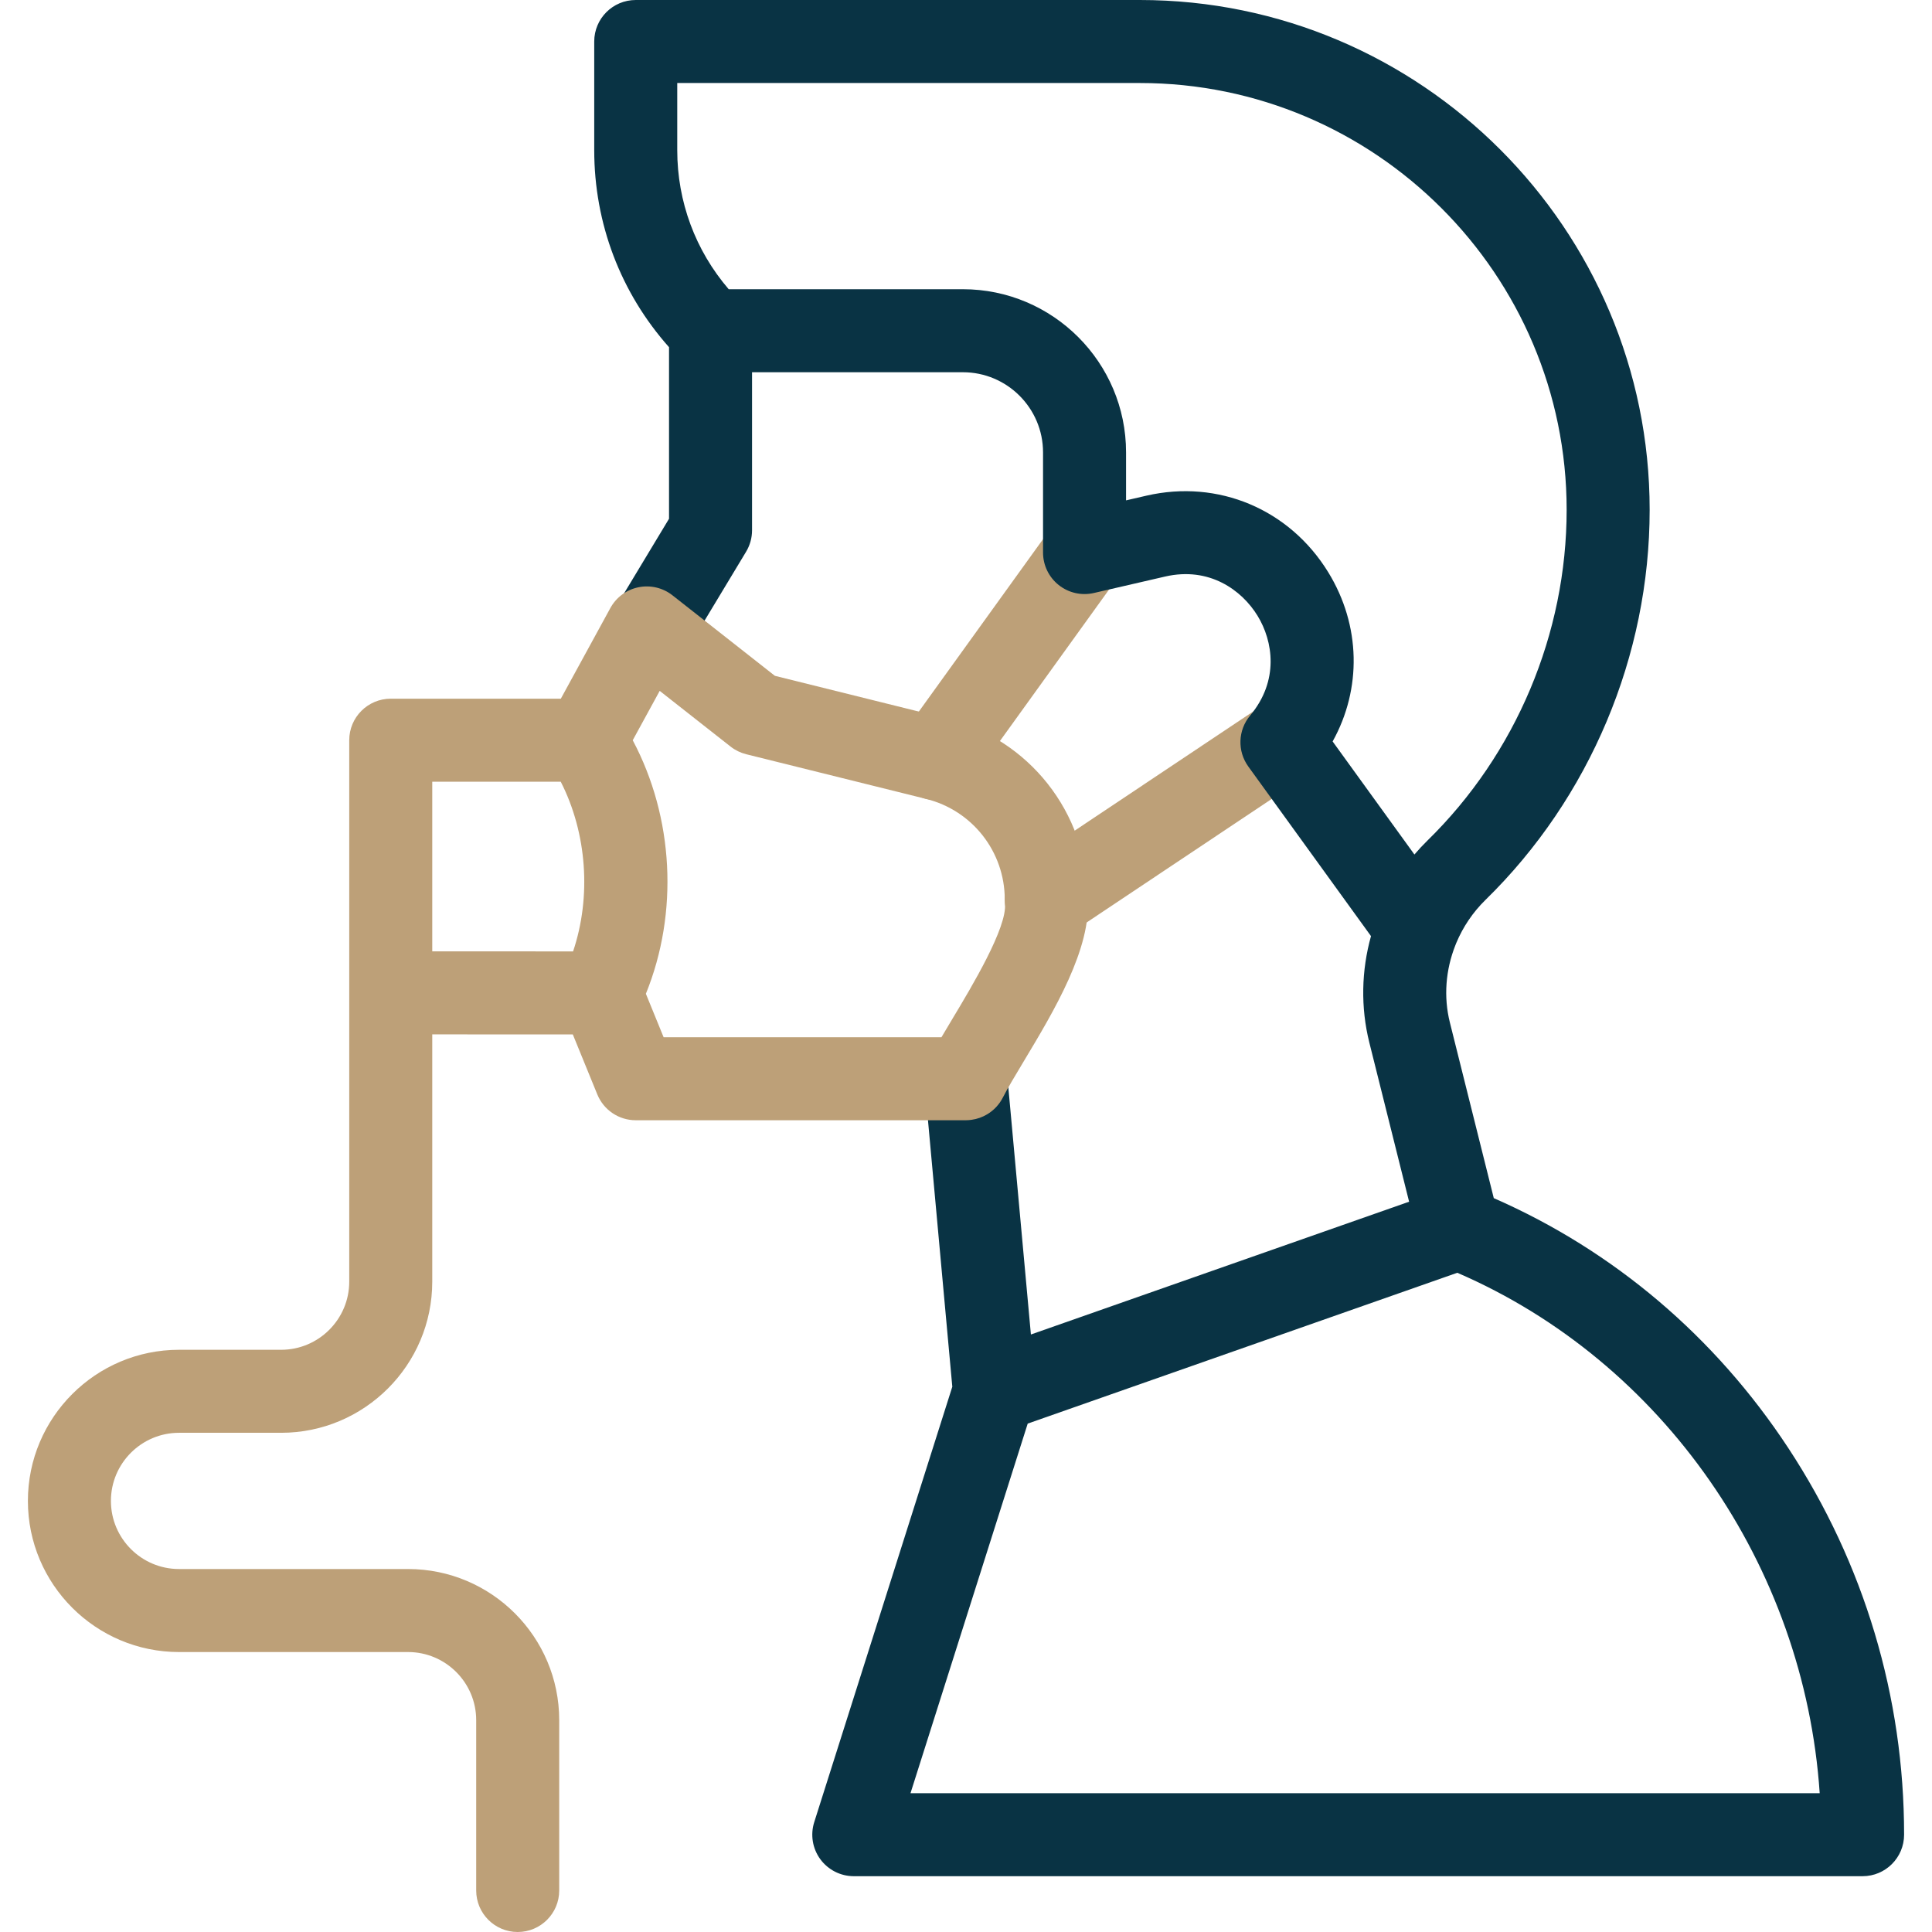
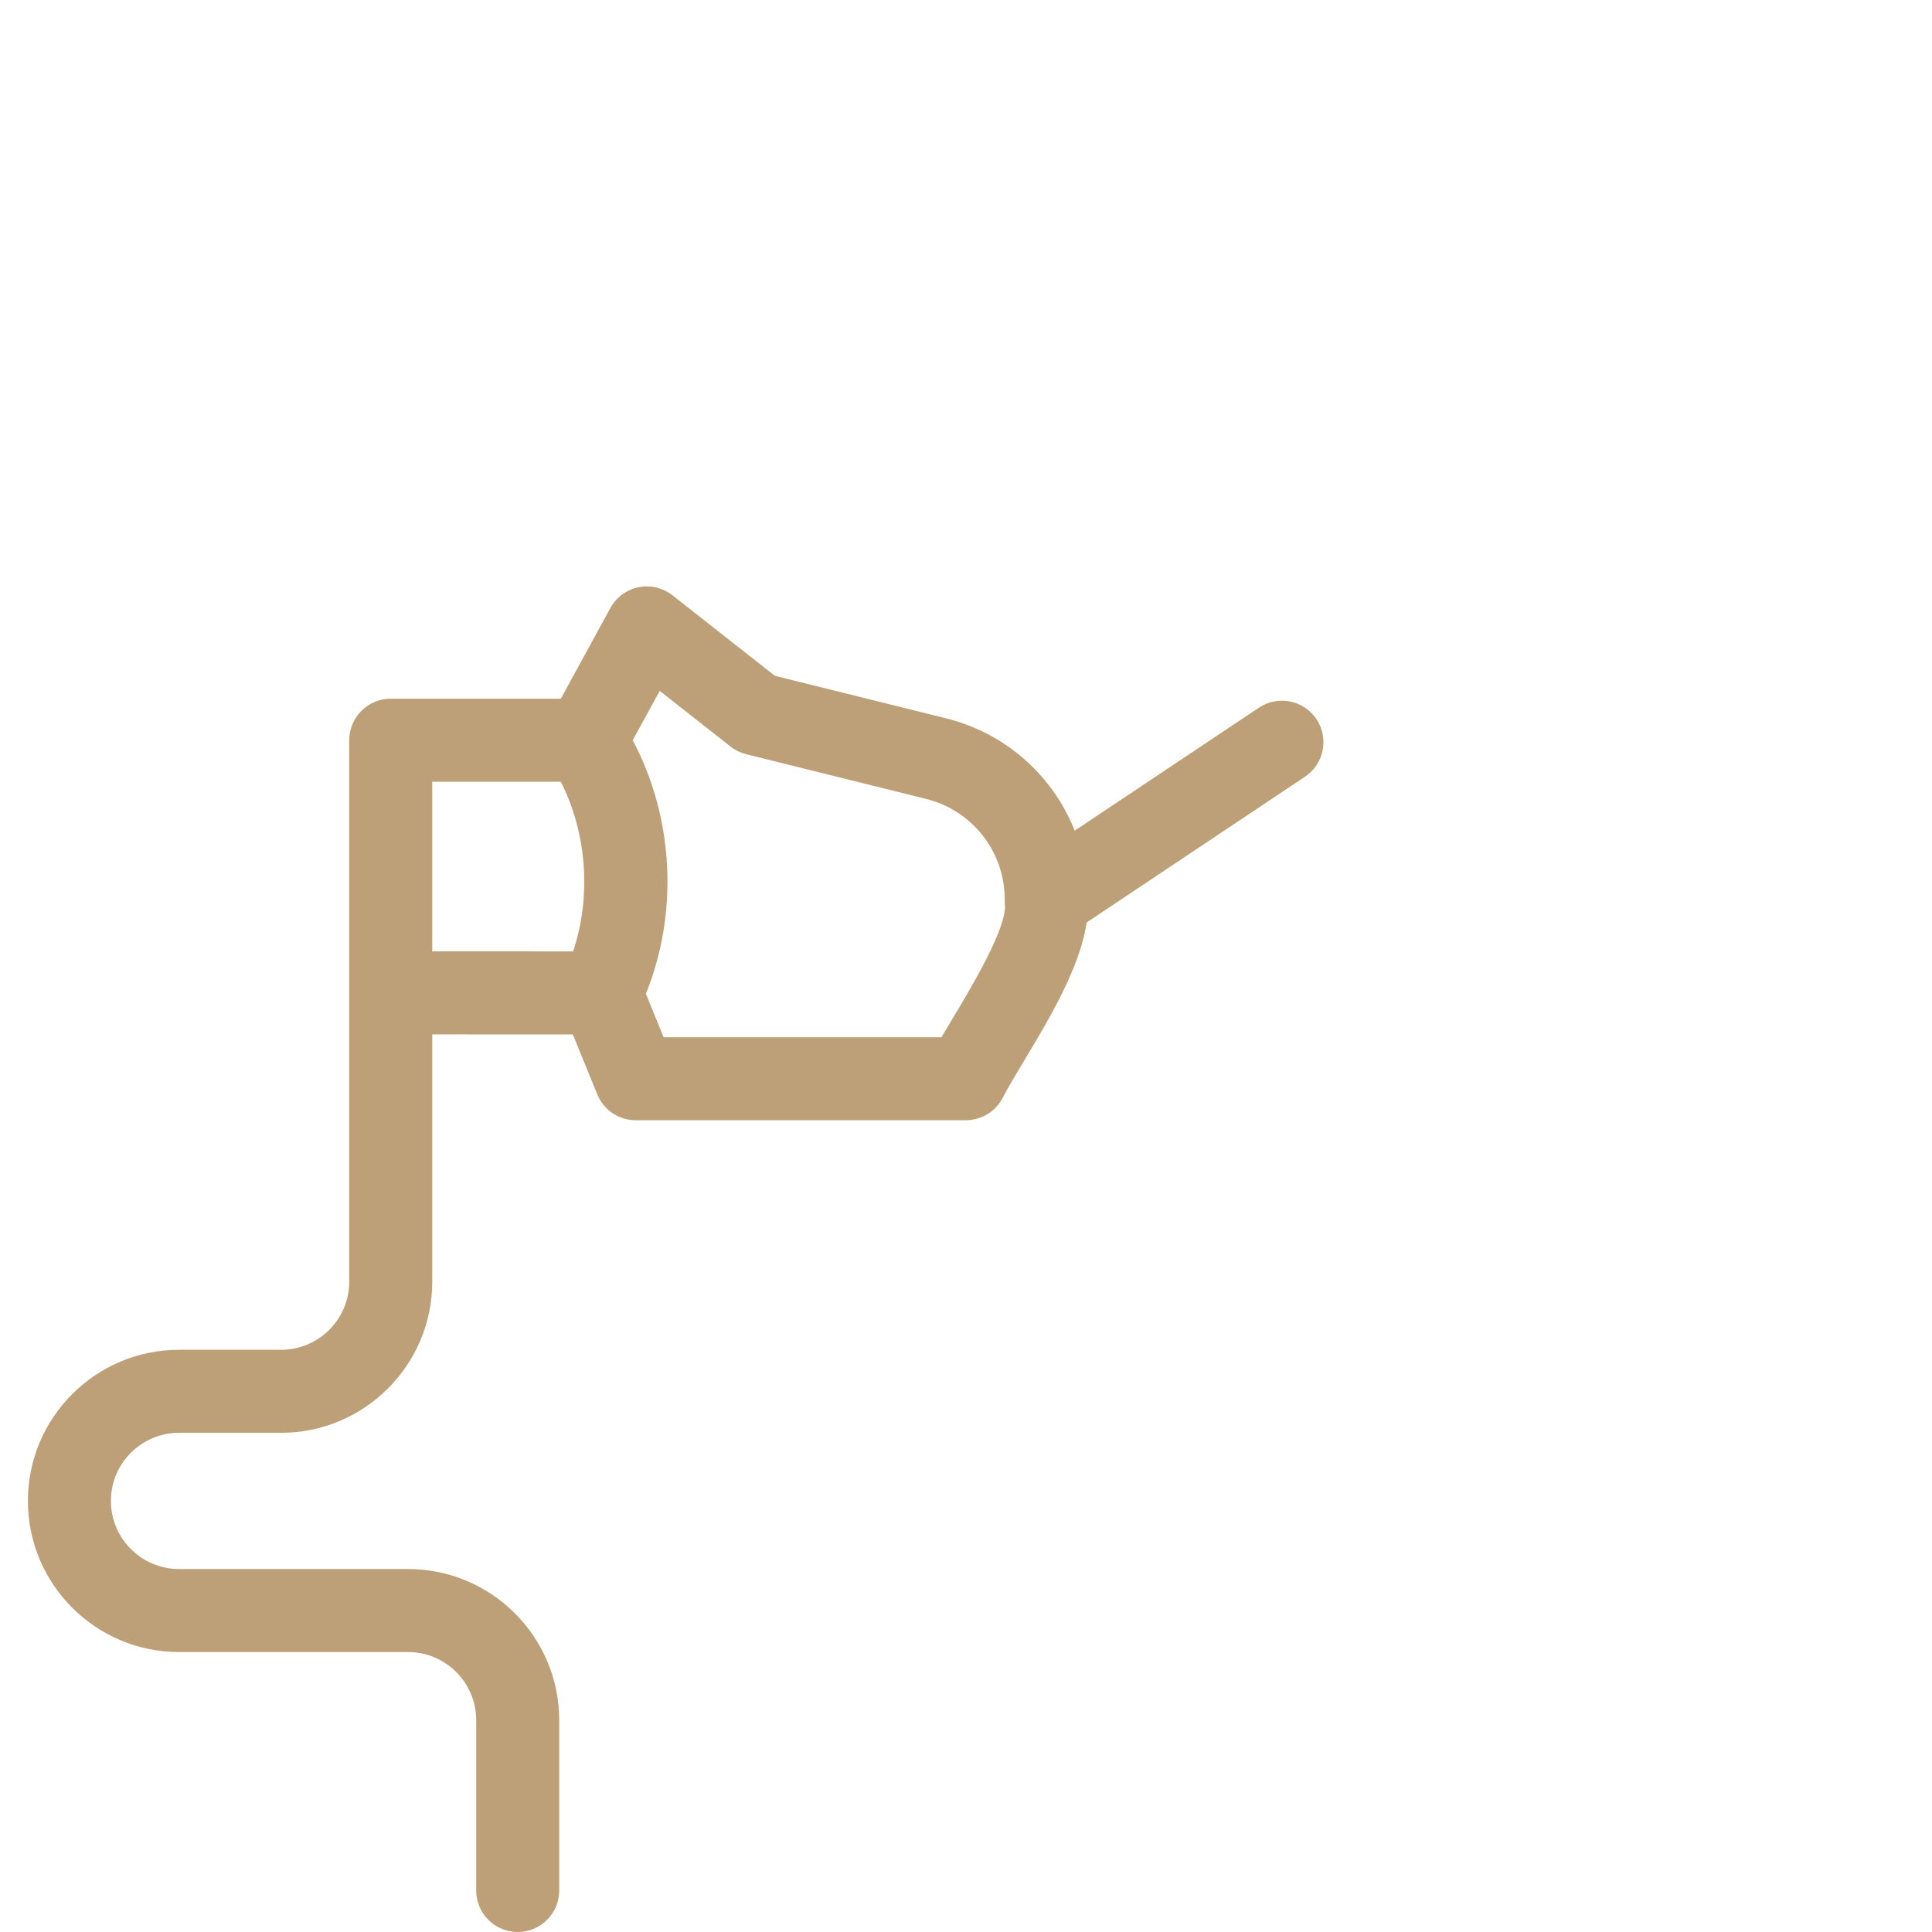
<svg xmlns="http://www.w3.org/2000/svg" fill="none" height="512" viewBox="0 0 512 512" width="512">
-   <path d="M248.066 212.044C245.839 212.044 243.591 211.37 241.646 209.969C236.717 206.417 235.6 199.543 239.15 194.614L278.49 140.003C282.041 135.074 288.916 133.956 293.845 137.507C298.774 141.059 299.891 147.933 296.341 152.862L257 207.473C254.851 210.456 251.482 212.044 248.066 212.044Z" fill="#BDA078" />
  <path d="M277.285 249.382C273.733 249.382 270.246 247.664 268.126 244.488C264.753 239.435 266.115 232.605 271.167 229.232L333.62 187.542C338.672 184.167 345.503 185.53 348.876 190.583C352.249 195.636 350.887 202.466 345.834 205.839L283.381 247.529C281.506 248.782 279.384 249.382 277.285 249.382Z" fill="#BDA078" />
-   <path d="M473.928 383.761C454.517 354.223 427.61 331.42 395.868 317.519L384.236 270.991C382.529 264.163 383.115 257.02 385.667 250.556C385.764 250.328 385.859 250.1 385.941 249.867C387.705 245.666 390.306 241.77 393.681 238.47C421.323 211.447 437.176 173.773 437.176 135.111C437.177 60.61 376.567 0 302.066 0H168.477C162.402 0 157.477 4.925 157.477 11V39.788C157.477 59.233 164.482 77.6 177.3 92.009V137.476L162.86 161.43C159.724 166.633 161.399 173.393 166.602 176.53C171.803 179.666 178.564 177.993 181.702 172.788L197.721 146.214C198.754 144.5 199.3 142.536 199.3 140.535V98.646H255.179C266.889 98.646 276.416 108.172 276.416 119.882V146.432C276.416 149.785 277.945 152.953 280.568 155.04C283.192 157.127 286.621 157.904 289.891 157.149L308.755 152.794C320.472 150.088 329.092 156.385 333.257 163.174C337.383 169.902 339.035 180.384 331.294 189.629C328.06 193.491 327.863 199.057 330.816 203.138L363.327 248.078C360.787 257.208 360.548 266.941 362.895 276.328L373.429 318.466L273.2 353.654L266.92 284.876C266.367 278.826 261.015 274.37 254.965 274.922C248.915 275.474 244.458 280.826 245.01 286.876L252.371 367.498L215.78 482.886C214.72 486.23 215.318 489.878 217.389 492.708C219.461 495.538 222.758 497.211 226.265 497.211H493.605C499.678 497.211 504.602 492.289 504.605 486.217C504.623 449.757 494.016 414.328 473.928 383.761ZM353.161 196.492C360.898 182.572 360.653 165.762 352.009 151.67C341.748 134.943 322.829 126.97 303.807 131.358L298.416 132.603V119.882C298.416 96.041 279.02 76.646 255.179 76.646H193.114C184.299 66.383 179.477 53.461 179.477 39.789V22H302.066C364.436 22 415.177 72.741 415.177 135.11C415.177 167.888 401.737 199.828 378.302 222.739C377.084 223.93 375.931 225.173 374.836 226.454L353.161 196.492ZM241.293 475.211L272.354 377.268L386.199 337.298C440.759 360.862 478.174 414.949 482.238 475.211H241.293Z" fill="#093344" />
  <path d="M288.272 237.889C288.052 215.317 272.675 195.818 250.726 190.368L205.351 179.098L178.204 157.759C175.66 155.761 172.367 154.984 169.196 155.632C166.027 156.281 163.304 158.294 161.753 161.134L148.626 185.162H103.552C97.477 185.162 92.552 190.087 92.552 196.162V263.122V339.656C92.552 349.609 84.454 357.707 74.501 357.707H47.445C25.361 357.707 7.394 375.674 7.394 397.759C7.394 419.843 25.361 437.81 47.445 437.81H108.146C118.1 437.81 126.197 445.908 126.197 455.862V501C126.197 507.075 131.122 512 137.197 512C143.272 512 148.197 507.075 148.197 501V455.861C148.197 433.776 130.23 415.809 108.146 415.809H47.445C37.492 415.809 29.394 407.711 29.394 397.758C29.394 387.804 37.492 379.706 47.445 379.706H74.501C96.585 379.706 114.552 361.739 114.552 339.655V274.123L151.799 274.13L158.293 290.034C159.982 294.172 164.007 296.876 168.477 296.876H255.966C256.467 296.876 256.957 296.831 257.441 296.766C257.45 296.765 257.459 296.763 257.468 296.762C258.966 296.557 260.364 296.052 261.607 295.308C261.632 295.293 261.657 295.277 261.683 295.262C262.512 294.756 263.268 294.148 263.933 293.448C263.977 293.402 264.018 293.354 264.061 293.307C264.371 292.97 264.661 292.616 264.927 292.242C264.942 292.221 264.958 292.202 264.973 292.181C265.264 291.765 265.525 291.328 265.758 290.873C265.763 290.863 265.771 290.854 265.776 290.843C267.019 288.394 269.109 284.913 271.323 281.228C279.331 267.893 289.27 251.343 288.272 237.889ZM114.553 207.162H148.603C155.551 220.761 156.762 237.622 151.874 252.131L114.553 252.124V207.162ZM171.165 263.362C179.898 241.864 178.548 216.619 167.68 196.172L174.827 183.089L193.61 197.854C194.833 198.815 196.246 199.506 197.756 199.881L245.422 211.72C257.698 214.769 266.273 225.733 266.273 238.382C266.273 238.743 266.291 239.105 266.326 239.464C266.95 245.775 257.524 261.47 252.46 269.901C251.4 271.666 250.419 273.307 249.498 274.877H175.865L171.165 263.362Z" fill="#BDA078" />
</svg>